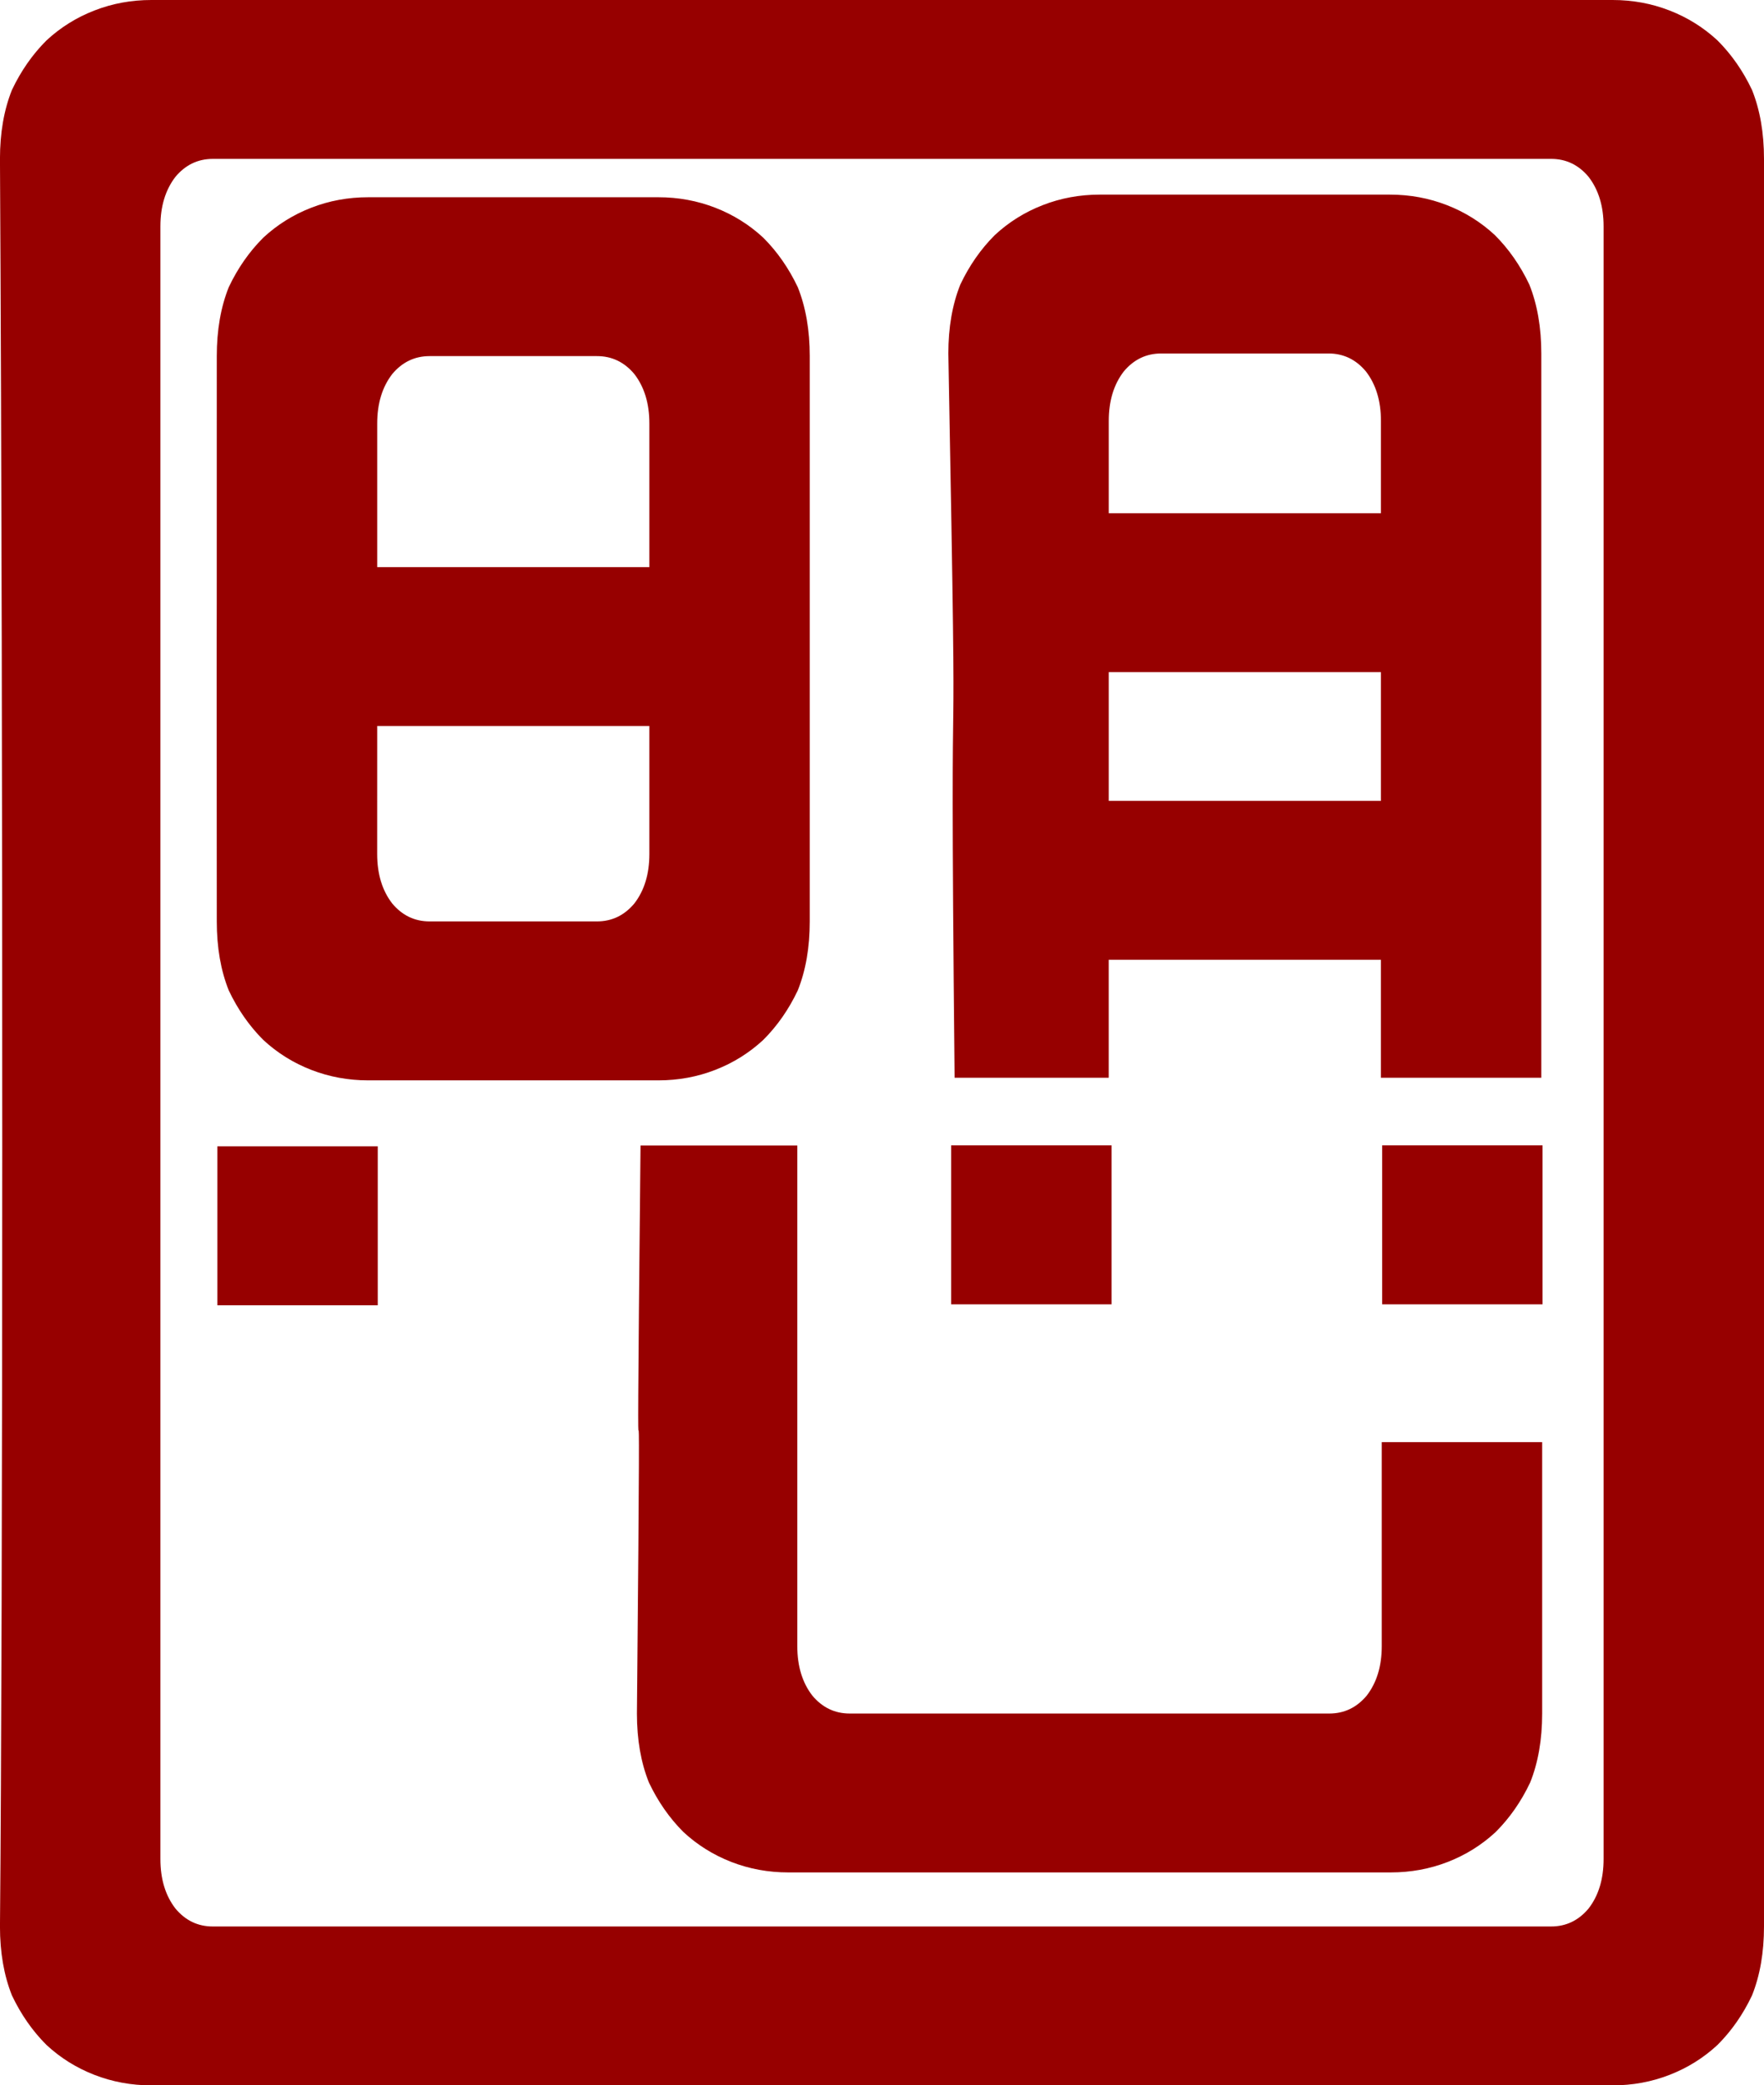
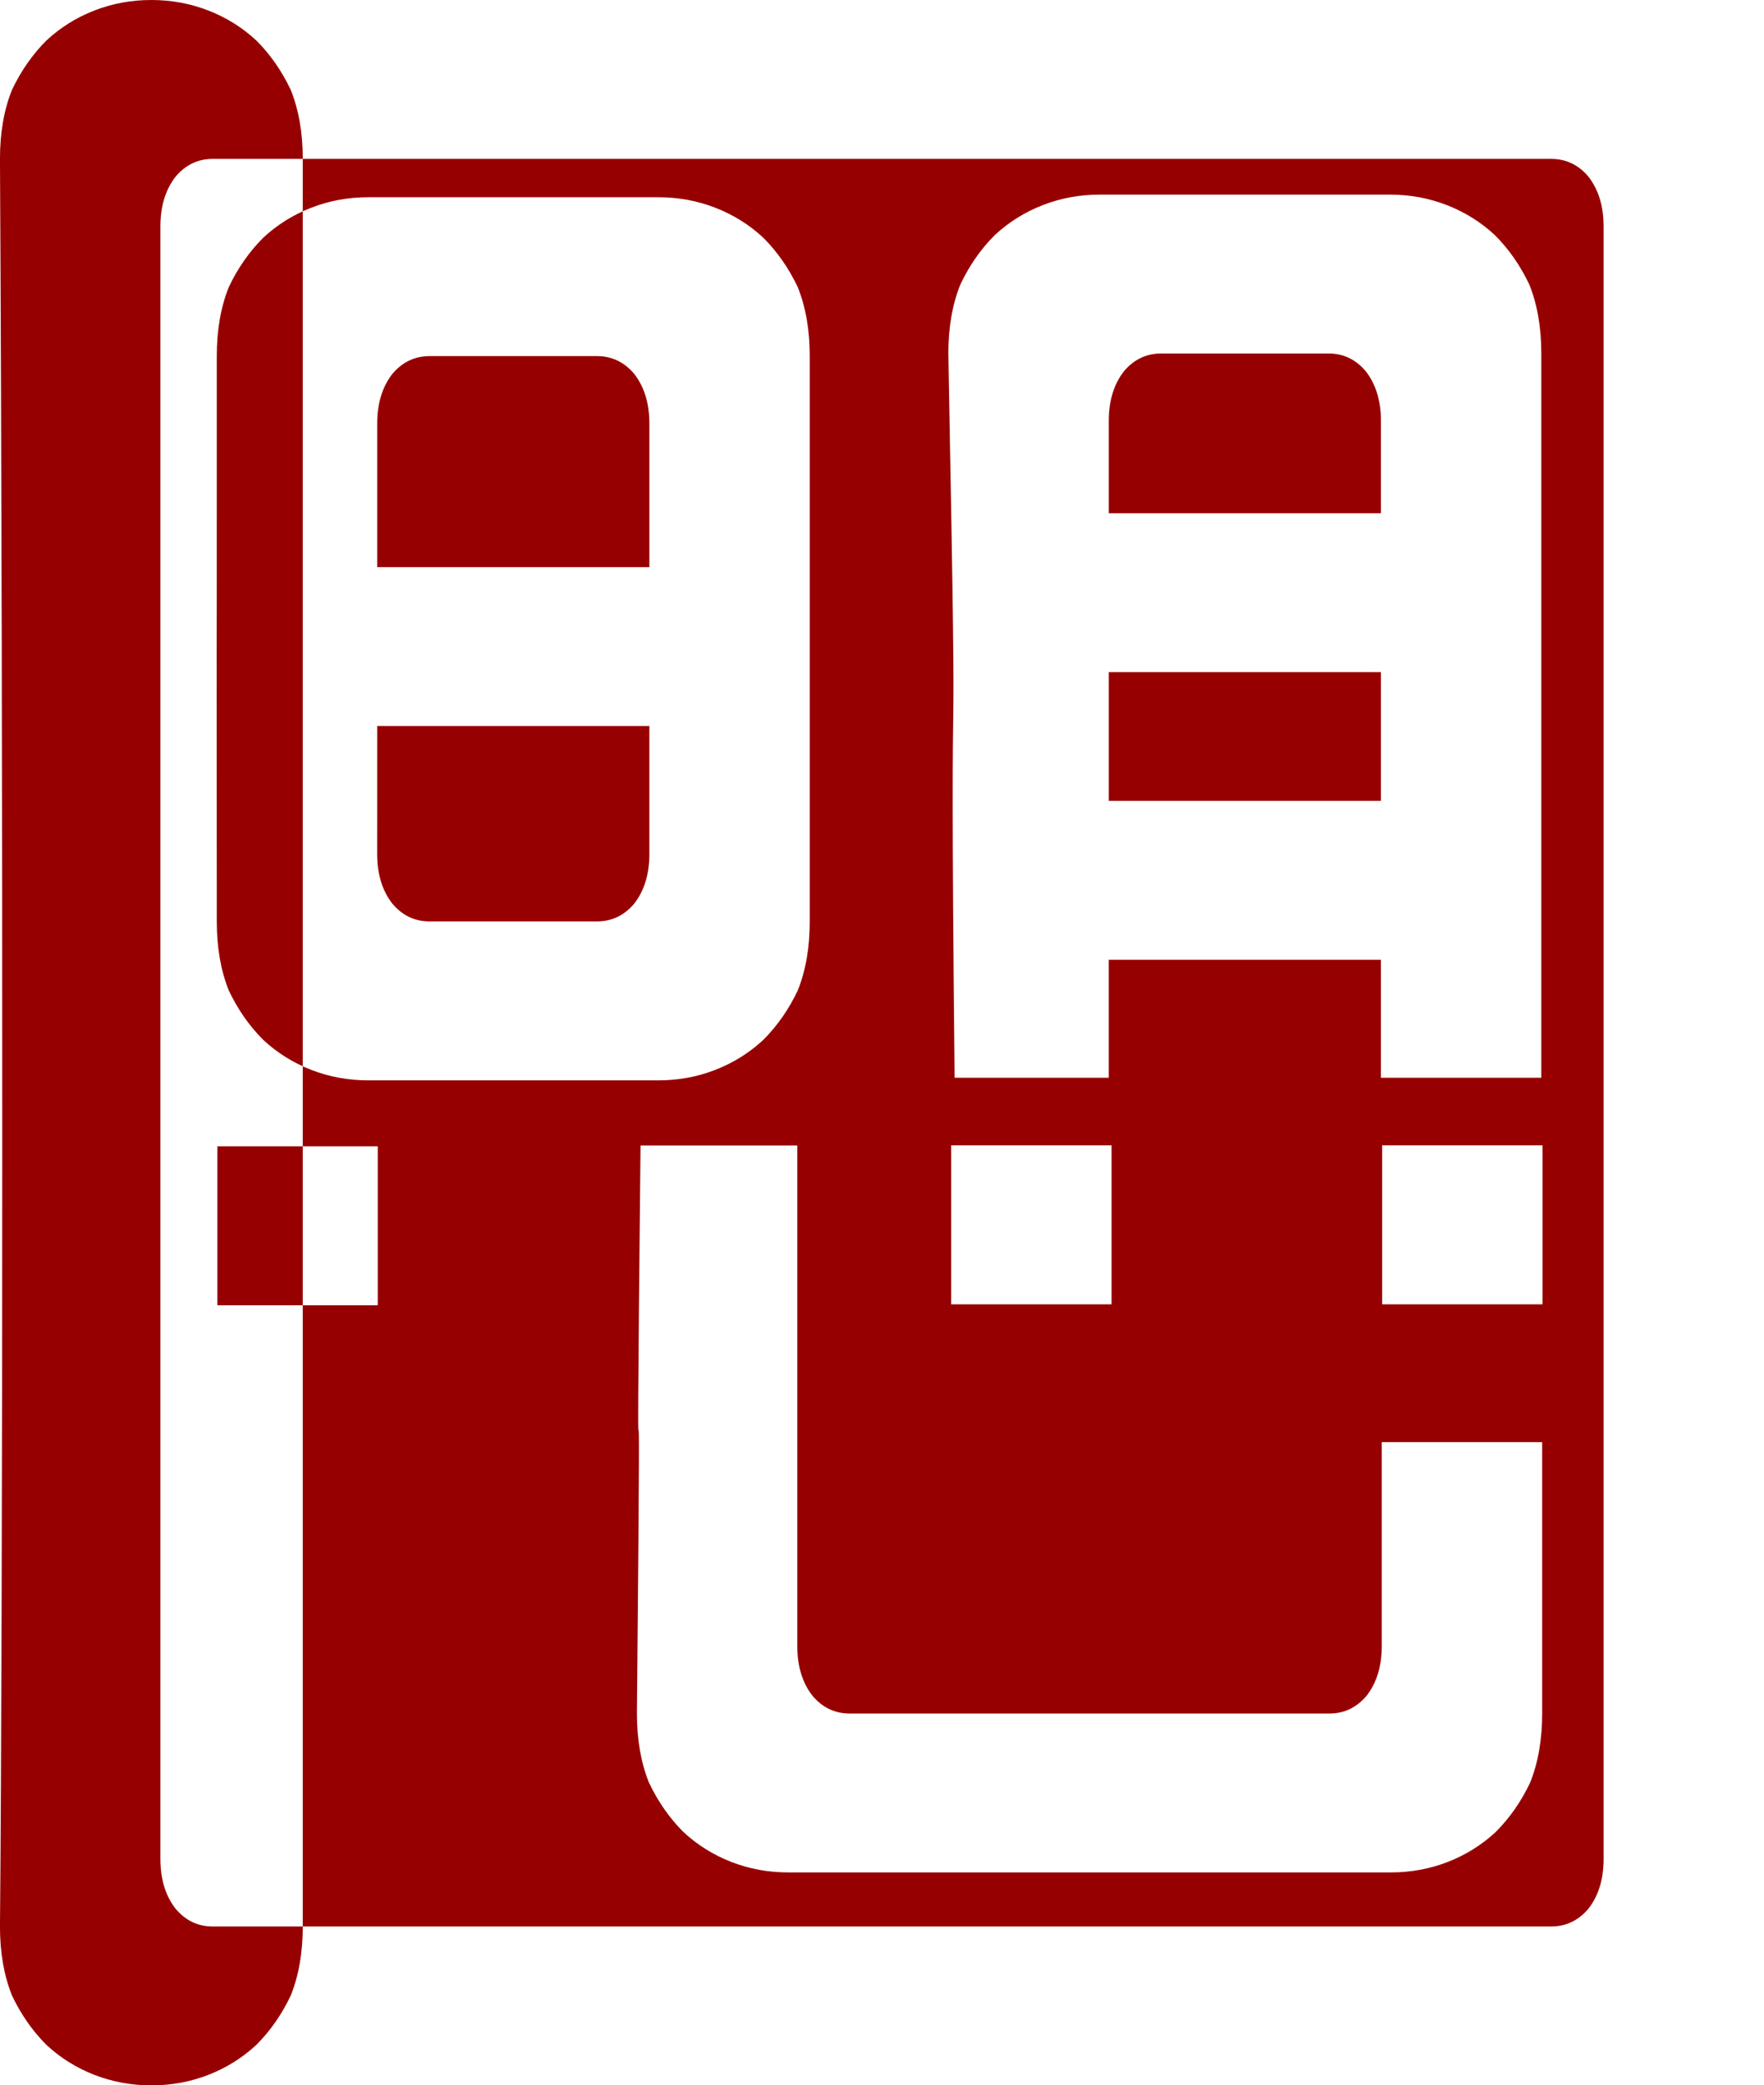
<svg xmlns="http://www.w3.org/2000/svg" xmlns:ns1="http://www.inkscape.org/namespaces/inkscape" xmlns:ns2="http://sodipodi.sourceforge.net/DTD/sodipodi-0.dtd" width="59.783mm" height="70.675mm" viewBox="0 0 59.783 70.675" version="1.1" id="svg408" ns1:version="1.2.1 (9c6d41e410, 2022-07-14)" ns2:docname="명심대학교 로고.svg">
  <ns2:namedview id="namedview410" pagecolor="#ffffff" bordercolor="#000000" borderopacity="0.25" ns1:showpageshadow="2" ns1:pageopacity="0.0" ns1:pagecheckerboard="0" ns1:deskcolor="#d1d1d1" ns1:document-units="mm" showgrid="false" ns1:zoom="2.0888418" ns1:cx="46.91595" ns1:cy="141.22659" ns1:window-width="1920" ns1:window-height="1009" ns1:window-x="-8" ns1:window-y="-8" ns1:window-maximized="1" ns1:current-layer="layer1" />
  <defs id="defs405" />
  <g ns1:label="Layer 1" ns1:groupmode="layer" id="layer1" transform="translate(-52.151,-128.03)">
-     <path id="path732" style="font-style:normal;font-variant:normal;font-weight:bold;font-stretch:normal;font-size:192px;font-family:'911 Porscha';-inkscape-font-specification:'911 Porscha Bold';text-align:center;text-anchor:middle;white-space:pre;shape-inside:url(#rect236);fill:#970000;fill-opacity:1;stroke-width:18.6;stroke-linecap:round;paint-order:stroke markers fill" d="m 57.281,128.03 c -0.677,0 -1.321,0.118 -1.931,0.356 -0.61,0.237 -1.152,0.576 -1.626,1.016 -0.474,0.474 -0.863,1.033 -1.168,1.676 -0.271,0.677 -0.406,1.456 -0.406,2.337 0.11,20.104 0.096,49.42 0,59.906 0,0.881 0.135,1.659 0.406,2.337 0.305,0.643 0.694,1.202 1.168,1.676 0.474,0.44 1.016,0.779 1.626,1.016 0.61,0.237 1.253,0.356 1.931,0.356 h 49.522 c 0.677,0 1.321,-0.118 1.931,-0.356 0.61,-0.237 1.152,-0.576 1.626,-1.016 0.474,-0.474 0.864,-1.033 1.168,-1.676 0.271,-0.677 0.406,-1.456 0.406,-2.337 v -59.906 c 0,-0.881 -0.135,-1.659 -0.406,-2.337 -0.305,-0.643 -0.694,-1.202 -1.168,-1.676 -0.474,-0.44 -1.017,-0.779 -1.626,-1.016 -0.61,-0.237 -1.253,-0.356 -1.931,-0.356 z m 2.083,5.385 h 45.356 c 0.508,0 0.931,0.203 1.27,0.61 0.339,0.44 0.508,0.999 0.508,1.676 v 55.334 c 0,0.677 -0.169,1.236 -0.508,1.676 -0.339,0.406 -0.762,0.61 -1.27,0.61 H 59.364 c -0.508,0 -0.931,-0.203 -1.269,-0.61 -0.339,-0.44 -0.508,-0.999 -0.508,-1.676 v -55.334 c 0,-0.677 0.17,-1.236 0.508,-1.676 0.339,-0.406 0.761,-0.61 1.269,-0.61 z m 30.058,1.211 c -0.677,0 -1.321,0.118 -1.931,0.356 -0.61,0.237 -1.152,0.576 -1.626,1.016 -0.474,0.474 -0.864,1.033 -1.168,1.676 -0.271,0.677 -0.406,1.456 -0.406,2.337 0.358,19.174 0.017,5.238 0.212,24.545 h 5.224 v -3.997 h 9.224 v 3.997 h 5.436 v -24.545 c 0,-0.881 -0.135,-1.659 -0.406,-2.337 -0.305,-0.643 -0.694,-1.202 -1.168,-1.676 -0.474,-0.44 -1.016,-0.779 -1.626,-1.016 -0.61,-0.237 -1.253,-0.356 -1.931,-0.356 z m -24.793,0.089 c -0.677,0 -1.321,0.118 -1.931,0.356 -0.61,0.237 -1.152,0.576 -1.626,1.016 -0.474,0.474 -0.864,1.033 -1.168,1.676 -0.271,0.677 -0.406,1.456 -0.406,2.337 10e-4,19.176 -0.01,0.026 0,19.16 0,0.881 0.135,1.659 0.406,2.337 0.305,0.643 0.694,1.202 1.168,1.676 0.474,0.44 1.016,0.779 1.626,1.016 0.61,0.237 1.253,0.356 1.931,0.356 h 9.834 c 0.677,0 1.321,-0.118 1.931,-0.356 0.61,-0.237 1.152,-0.576 1.626,-1.016 0.474,-0.474 0.864,-1.033 1.168,-1.676 0.271,-0.677 0.406,-1.456 0.406,-2.337 v -19.16 c 0,-0.881 -0.135,-1.659 -0.406,-2.337 -0.305,-0.643 -0.694,-1.202 -1.168,-1.676 -0.474,-0.44 -1.016,-0.779 -1.626,-1.016 -0.61,-0.237 -1.253,-0.356 -1.931,-0.356 z m 26.876,5.295 h 5.669 c 0.508,0 0.931,0.203 1.27,0.61 0.339,0.44 0.508,0.999 0.508,1.676 v 3.129 h -9.224 v -3.129 c 0,-0.677 0.169,-1.236 0.508,-1.676 0.339,-0.406 0.762,-0.61 1.27,-0.61 z m -24.793,0.089 h 5.669 c 0.508,0 0.931,0.203 1.27,0.61 0.339,0.44 0.508,0.999 0.508,1.676 v 4.866 h -9.224 v -4.866 c 0,-0.677 0.169,-1.236 0.508,-1.676 0.339,-0.406 0.762,-0.61 1.27,-0.61 z m 23.016,10.71 h 9.224 v 4.364 h -9.224 z m -24.793,1.826 h 9.224 v 4.337 c 0,0.677 -0.169,1.236 -0.508,1.676 -0.339,0.406 -0.762,0.61 -1.27,0.61 h -5.669 c -0.508,0 -0.931,-0.203 -1.27,-0.61 -0.339,-0.44 -0.508,-0.999 -0.508,-1.676 z m 19.452,14.212 v 5.389 h 5.436 v -5.389 z m 14.606,0 v 5.389 h 5.436 v -5.389 z m -25.134,0.005 c -0.195,19.307 0.057,0.035 -0.122,19.253 0,0.881 0.135,1.659 0.406,2.336 0.305,0.643 0.694,1.203 1.168,1.677 0.474,0.44 1.016,0.779 1.626,1.016 0.61,0.237 1.253,0.355 1.931,0.355 h 20.417 c 0.677,0 1.321,-0.118 1.931,-0.355 0.61,-0.237 1.152,-0.576 1.626,-1.016 0.474,-0.474 0.864,-1.033 1.168,-1.677 0.271,-0.677 0.406,-1.456 0.406,-2.336 v -9.199 h -5.436 v 6.912 c 0,0.677 -0.169,1.236 -0.508,1.676 -0.339,0.406 -0.762,0.61 -1.27,0.61 h -16.252 c -0.508,0 -0.931,-0.204 -1.27,-0.61 -0.339,-0.44 -0.508,-0.999 -0.508,-1.676 v -16.966 z m -14.341,0.027 v 5.389 h 5.436 v -5.389 z" />
+     <path id="path732" style="font-style:normal;font-variant:normal;font-weight:bold;font-stretch:normal;font-size:192px;font-family:'911 Porscha';-inkscape-font-specification:'911 Porscha Bold';text-align:center;text-anchor:middle;white-space:pre;shape-inside:url(#rect236);fill:#970000;fill-opacity:1;stroke-width:18.6;stroke-linecap:round;paint-order:stroke markers fill" d="m 57.281,128.03 c -0.677,0 -1.321,0.118 -1.931,0.356 -0.61,0.237 -1.152,0.576 -1.626,1.016 -0.474,0.474 -0.863,1.033 -1.168,1.676 -0.271,0.677 -0.406,1.456 -0.406,2.337 0.11,20.104 0.096,49.42 0,59.906 0,0.881 0.135,1.659 0.406,2.337 0.305,0.643 0.694,1.202 1.168,1.676 0.474,0.44 1.016,0.779 1.626,1.016 0.61,0.237 1.253,0.356 1.931,0.356 c 0.677,0 1.321,-0.118 1.931,-0.356 0.61,-0.237 1.152,-0.576 1.626,-1.016 0.474,-0.474 0.864,-1.033 1.168,-1.676 0.271,-0.677 0.406,-1.456 0.406,-2.337 v -59.906 c 0,-0.881 -0.135,-1.659 -0.406,-2.337 -0.305,-0.643 -0.694,-1.202 -1.168,-1.676 -0.474,-0.44 -1.017,-0.779 -1.626,-1.016 -0.61,-0.237 -1.253,-0.356 -1.931,-0.356 z m 2.083,5.385 h 45.356 c 0.508,0 0.931,0.203 1.27,0.61 0.339,0.44 0.508,0.999 0.508,1.676 v 55.334 c 0,0.677 -0.169,1.236 -0.508,1.676 -0.339,0.406 -0.762,0.61 -1.27,0.61 H 59.364 c -0.508,0 -0.931,-0.203 -1.269,-0.61 -0.339,-0.44 -0.508,-0.999 -0.508,-1.676 v -55.334 c 0,-0.677 0.17,-1.236 0.508,-1.676 0.339,-0.406 0.761,-0.61 1.269,-0.61 z m 30.058,1.211 c -0.677,0 -1.321,0.118 -1.931,0.356 -0.61,0.237 -1.152,0.576 -1.626,1.016 -0.474,0.474 -0.864,1.033 -1.168,1.676 -0.271,0.677 -0.406,1.456 -0.406,2.337 0.358,19.174 0.017,5.238 0.212,24.545 h 5.224 v -3.997 h 9.224 v 3.997 h 5.436 v -24.545 c 0,-0.881 -0.135,-1.659 -0.406,-2.337 -0.305,-0.643 -0.694,-1.202 -1.168,-1.676 -0.474,-0.44 -1.016,-0.779 -1.626,-1.016 -0.61,-0.237 -1.253,-0.356 -1.931,-0.356 z m -24.793,0.089 c -0.677,0 -1.321,0.118 -1.931,0.356 -0.61,0.237 -1.152,0.576 -1.626,1.016 -0.474,0.474 -0.864,1.033 -1.168,1.676 -0.271,0.677 -0.406,1.456 -0.406,2.337 10e-4,19.176 -0.01,0.026 0,19.16 0,0.881 0.135,1.659 0.406,2.337 0.305,0.643 0.694,1.202 1.168,1.676 0.474,0.44 1.016,0.779 1.626,1.016 0.61,0.237 1.253,0.356 1.931,0.356 h 9.834 c 0.677,0 1.321,-0.118 1.931,-0.356 0.61,-0.237 1.152,-0.576 1.626,-1.016 0.474,-0.474 0.864,-1.033 1.168,-1.676 0.271,-0.677 0.406,-1.456 0.406,-2.337 v -19.16 c 0,-0.881 -0.135,-1.659 -0.406,-2.337 -0.305,-0.643 -0.694,-1.202 -1.168,-1.676 -0.474,-0.44 -1.016,-0.779 -1.626,-1.016 -0.61,-0.237 -1.253,-0.356 -1.931,-0.356 z m 26.876,5.295 h 5.669 c 0.508,0 0.931,0.203 1.27,0.61 0.339,0.44 0.508,0.999 0.508,1.676 v 3.129 h -9.224 v -3.129 c 0,-0.677 0.169,-1.236 0.508,-1.676 0.339,-0.406 0.762,-0.61 1.27,-0.61 z m -24.793,0.089 h 5.669 c 0.508,0 0.931,0.203 1.27,0.61 0.339,0.44 0.508,0.999 0.508,1.676 v 4.866 h -9.224 v -4.866 c 0,-0.677 0.169,-1.236 0.508,-1.676 0.339,-0.406 0.762,-0.61 1.27,-0.61 z m 23.016,10.71 h 9.224 v 4.364 h -9.224 z m -24.793,1.826 h 9.224 v 4.337 c 0,0.677 -0.169,1.236 -0.508,1.676 -0.339,0.406 -0.762,0.61 -1.27,0.61 h -5.669 c -0.508,0 -0.931,-0.203 -1.27,-0.61 -0.339,-0.44 -0.508,-0.999 -0.508,-1.676 z m 19.452,14.212 v 5.389 h 5.436 v -5.389 z m 14.606,0 v 5.389 h 5.436 v -5.389 z m -25.134,0.005 c -0.195,19.307 0.057,0.035 -0.122,19.253 0,0.881 0.135,1.659 0.406,2.336 0.305,0.643 0.694,1.203 1.168,1.677 0.474,0.44 1.016,0.779 1.626,1.016 0.61,0.237 1.253,0.355 1.931,0.355 h 20.417 c 0.677,0 1.321,-0.118 1.931,-0.355 0.61,-0.237 1.152,-0.576 1.626,-1.016 0.474,-0.474 0.864,-1.033 1.168,-1.677 0.271,-0.677 0.406,-1.456 0.406,-2.336 v -9.199 h -5.436 v 6.912 c 0,0.677 -0.169,1.236 -0.508,1.676 -0.339,0.406 -0.762,0.61 -1.27,0.61 h -16.252 c -0.508,0 -0.931,-0.204 -1.27,-0.61 -0.339,-0.44 -0.508,-0.999 -0.508,-1.676 v -16.966 z m -14.341,0.027 v 5.389 h 5.436 v -5.389 z" />
  </g>
</svg>